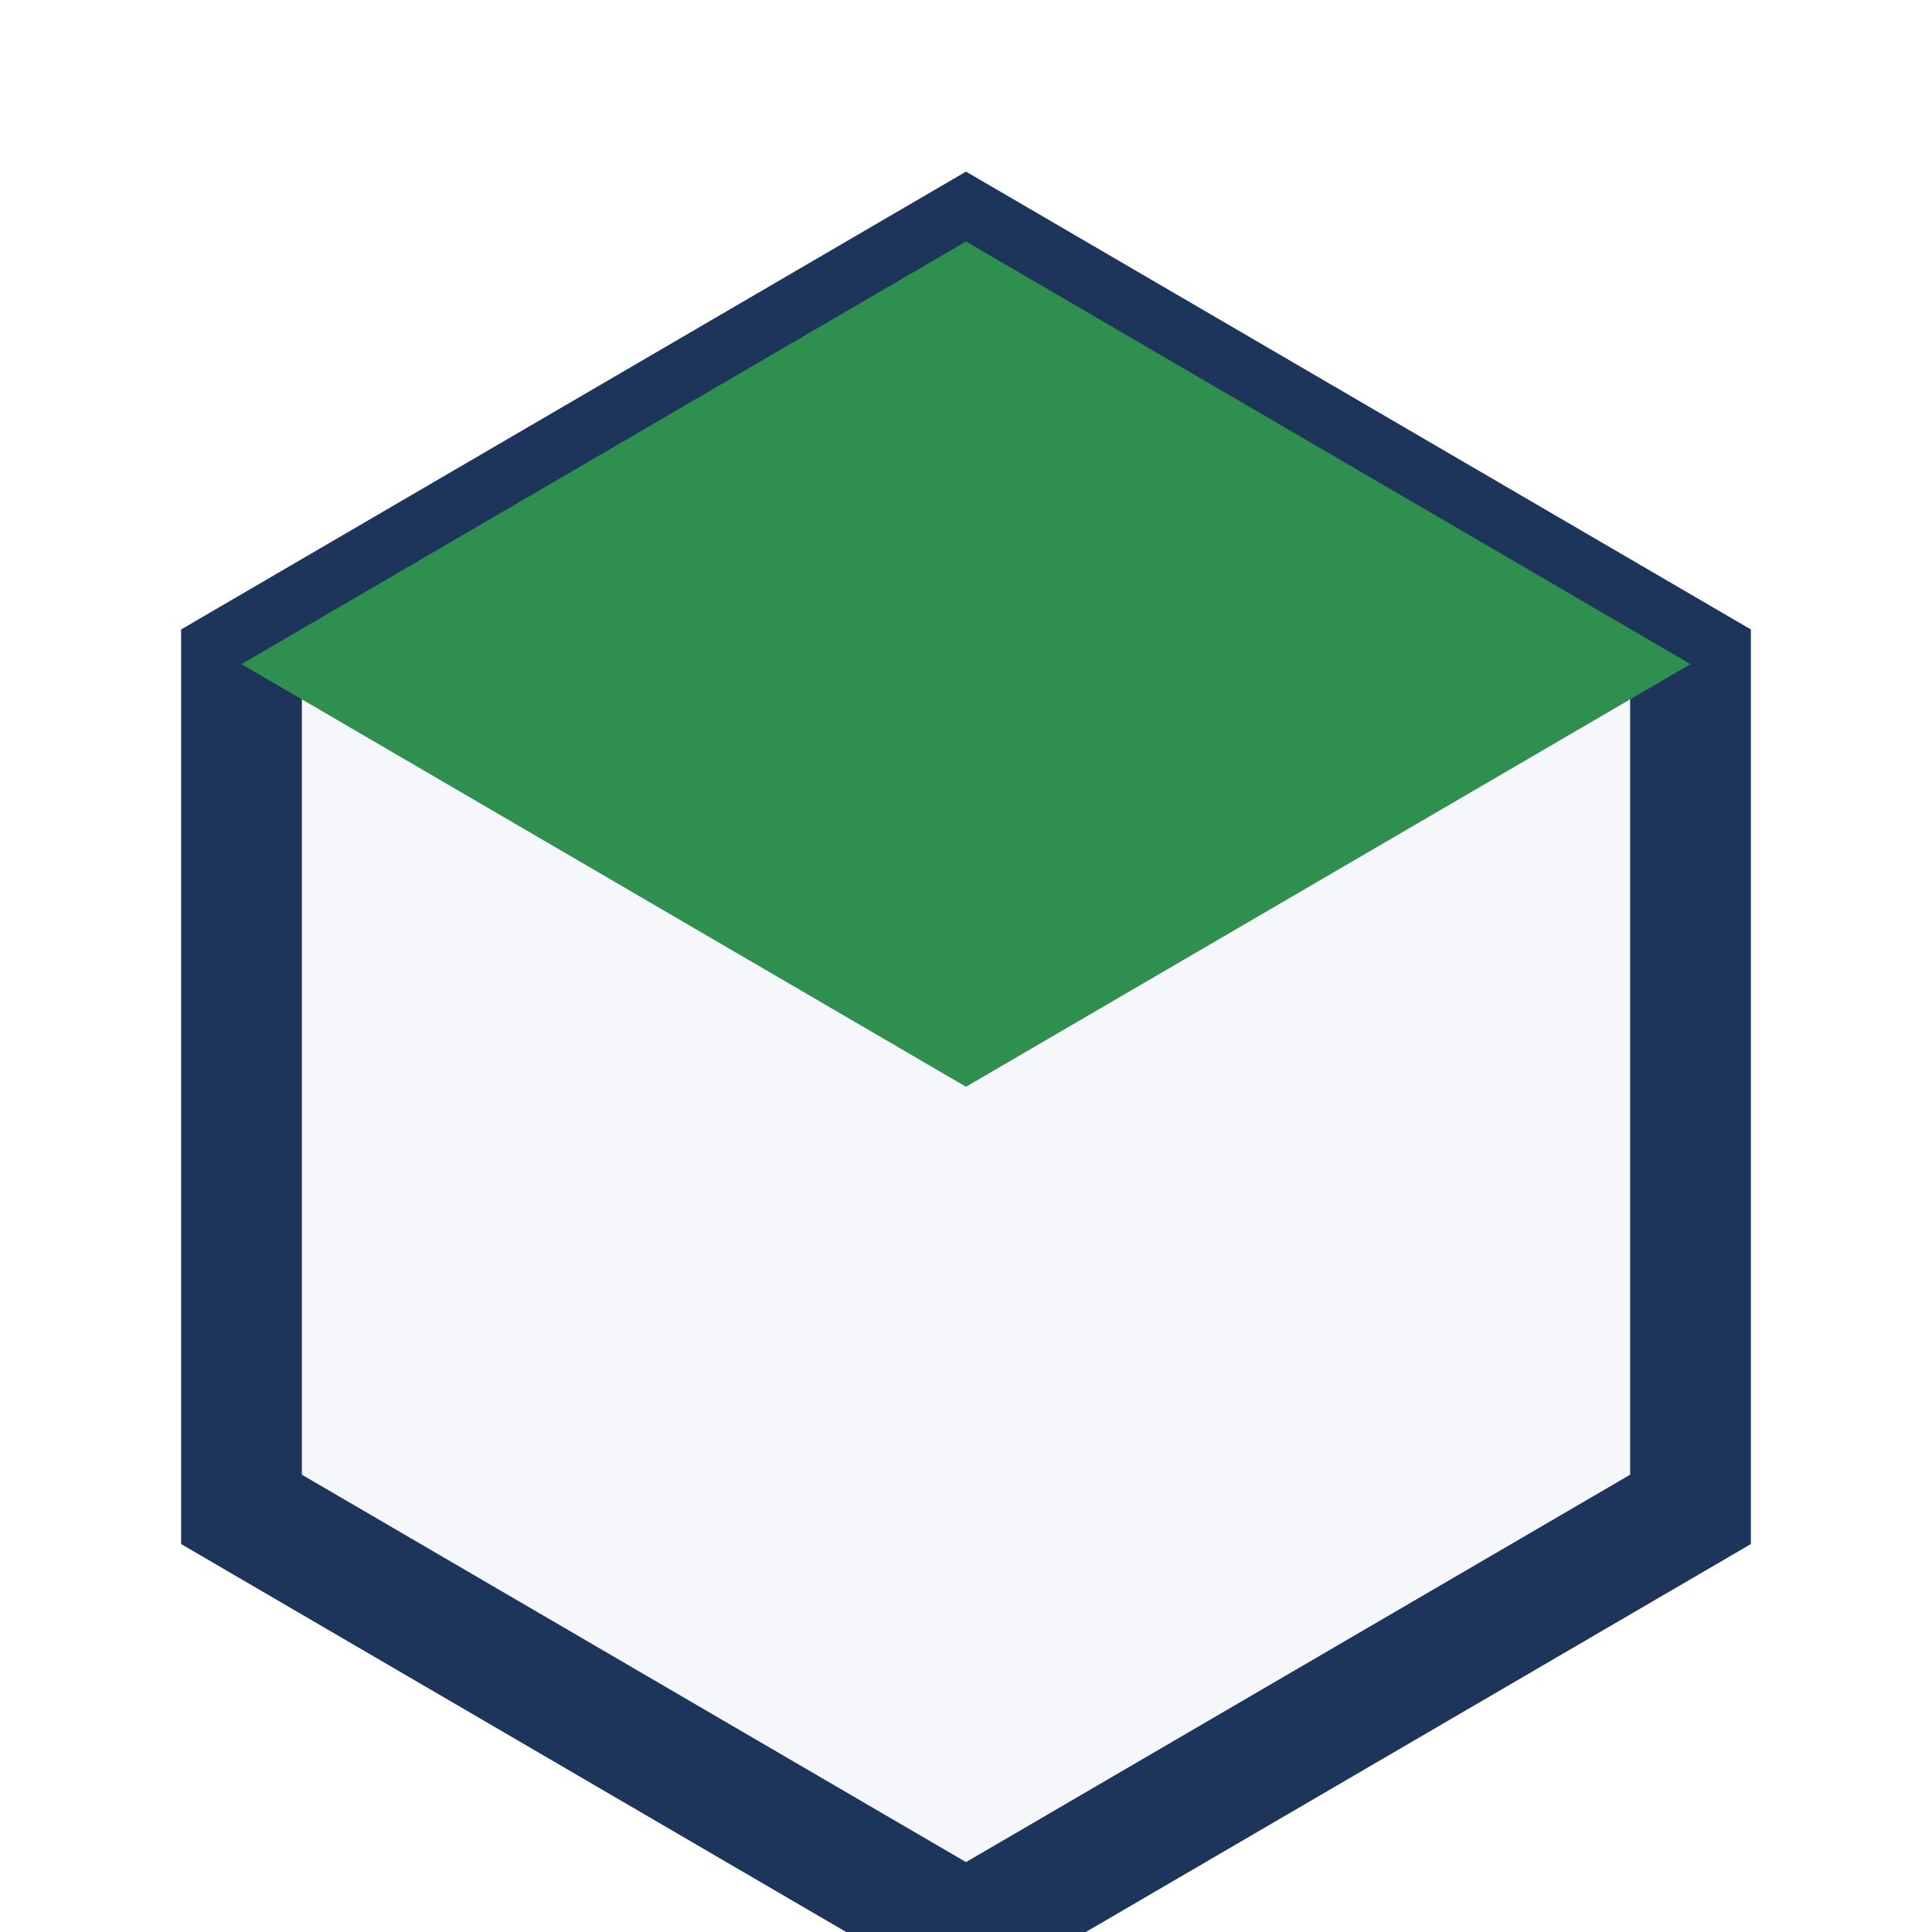
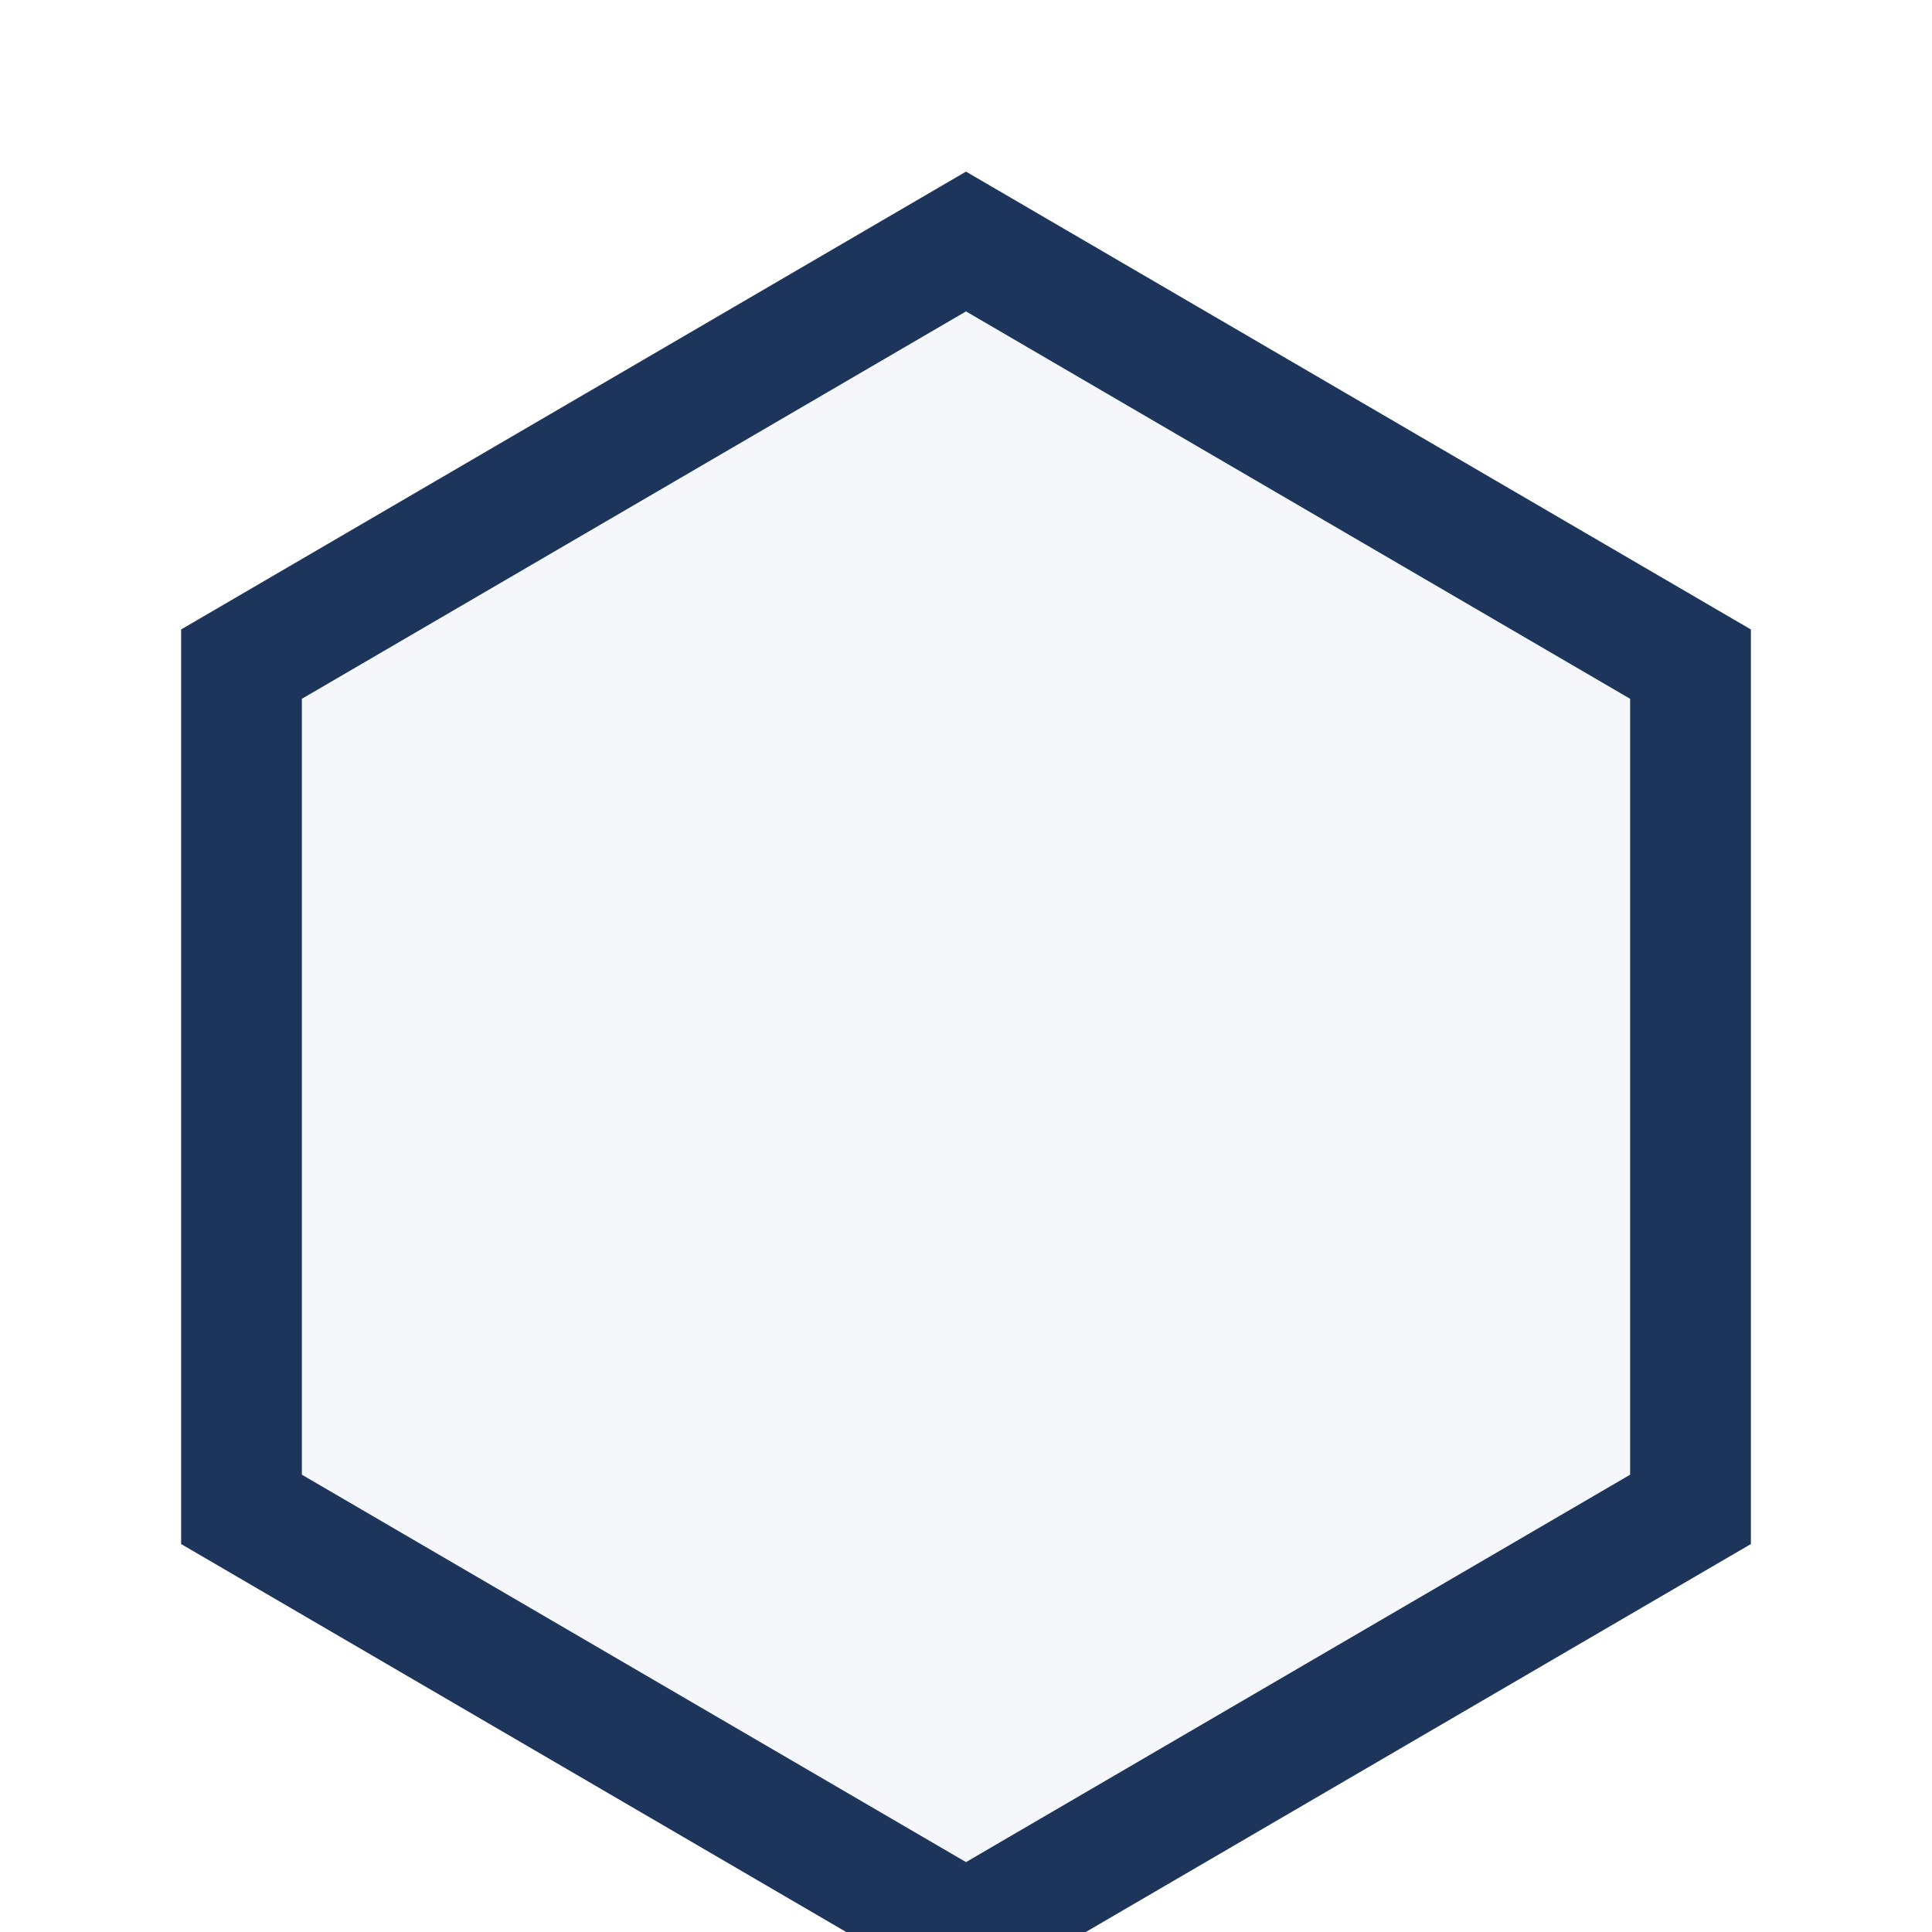
<svg xmlns="http://www.w3.org/2000/svg" width="32" height="32" viewBox="0 0 32 32">
  <polygon points="16,4 28,11 28,25 16,32 4,25 4,11" fill="#F5F7FA" stroke="#1E355B" stroke-width="2" />
-   <polygon points="16,4 28,11 16,18 4,11" fill="#2F8F4E" />
</svg>